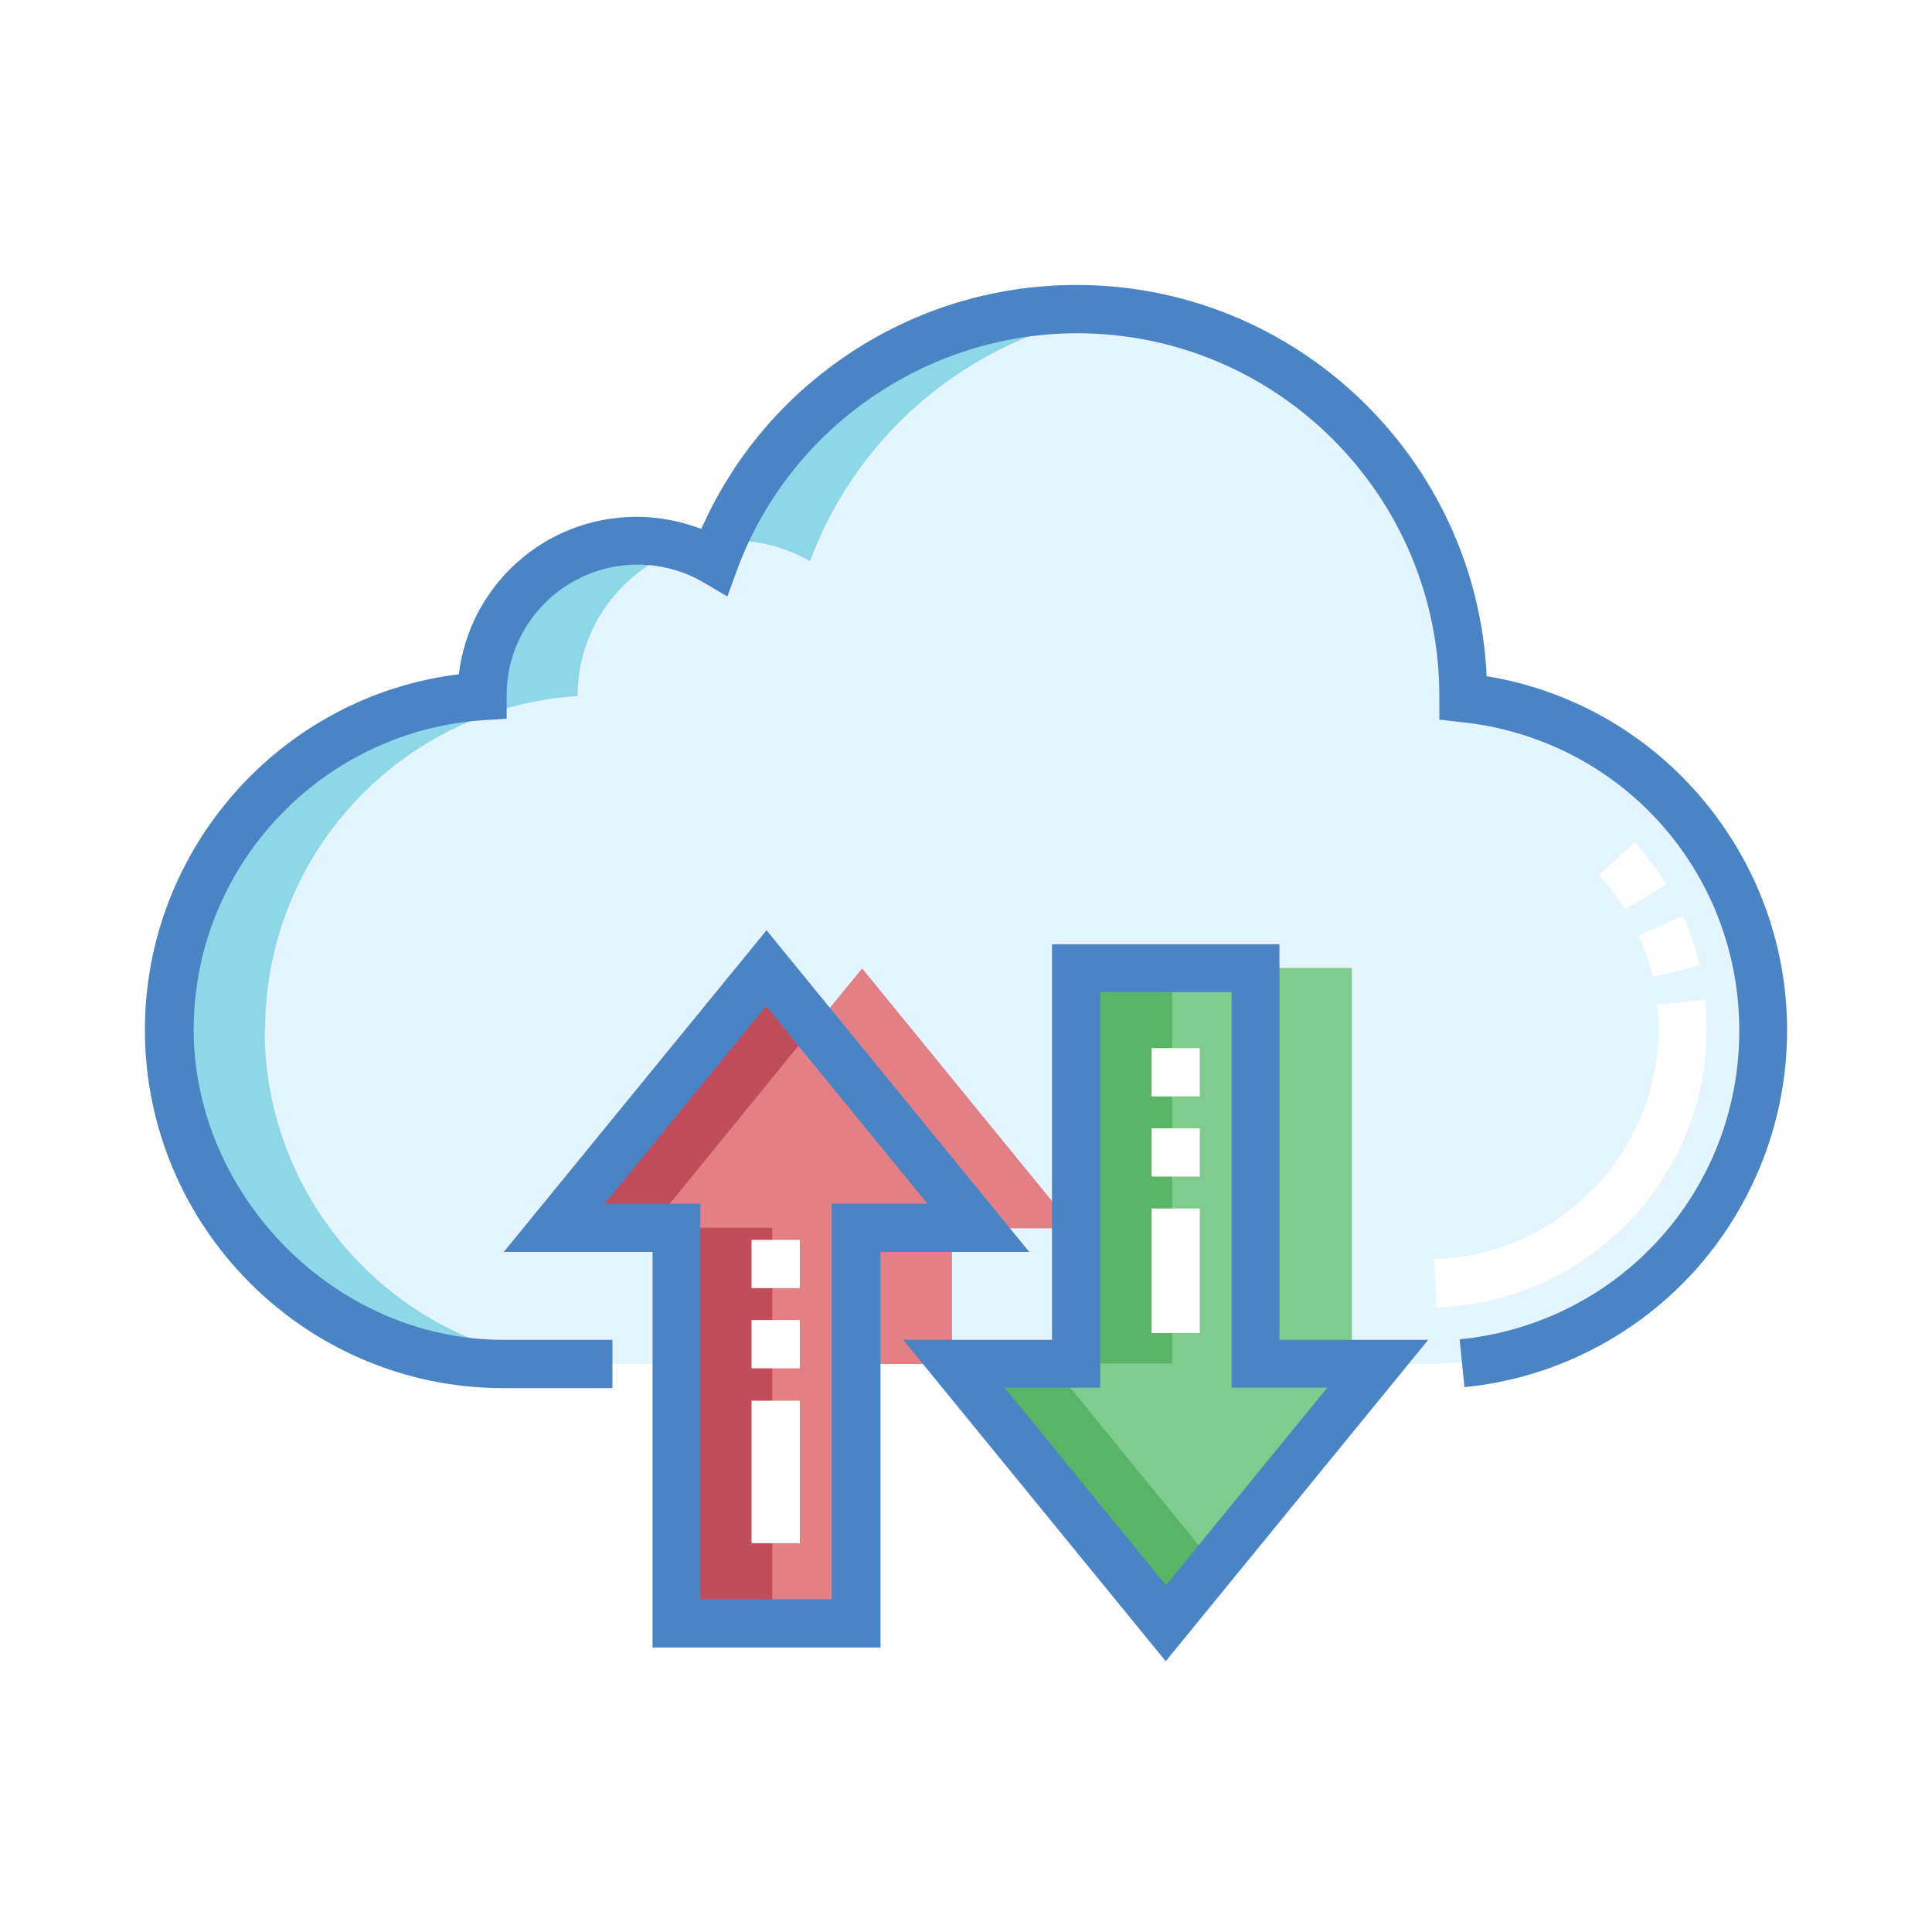
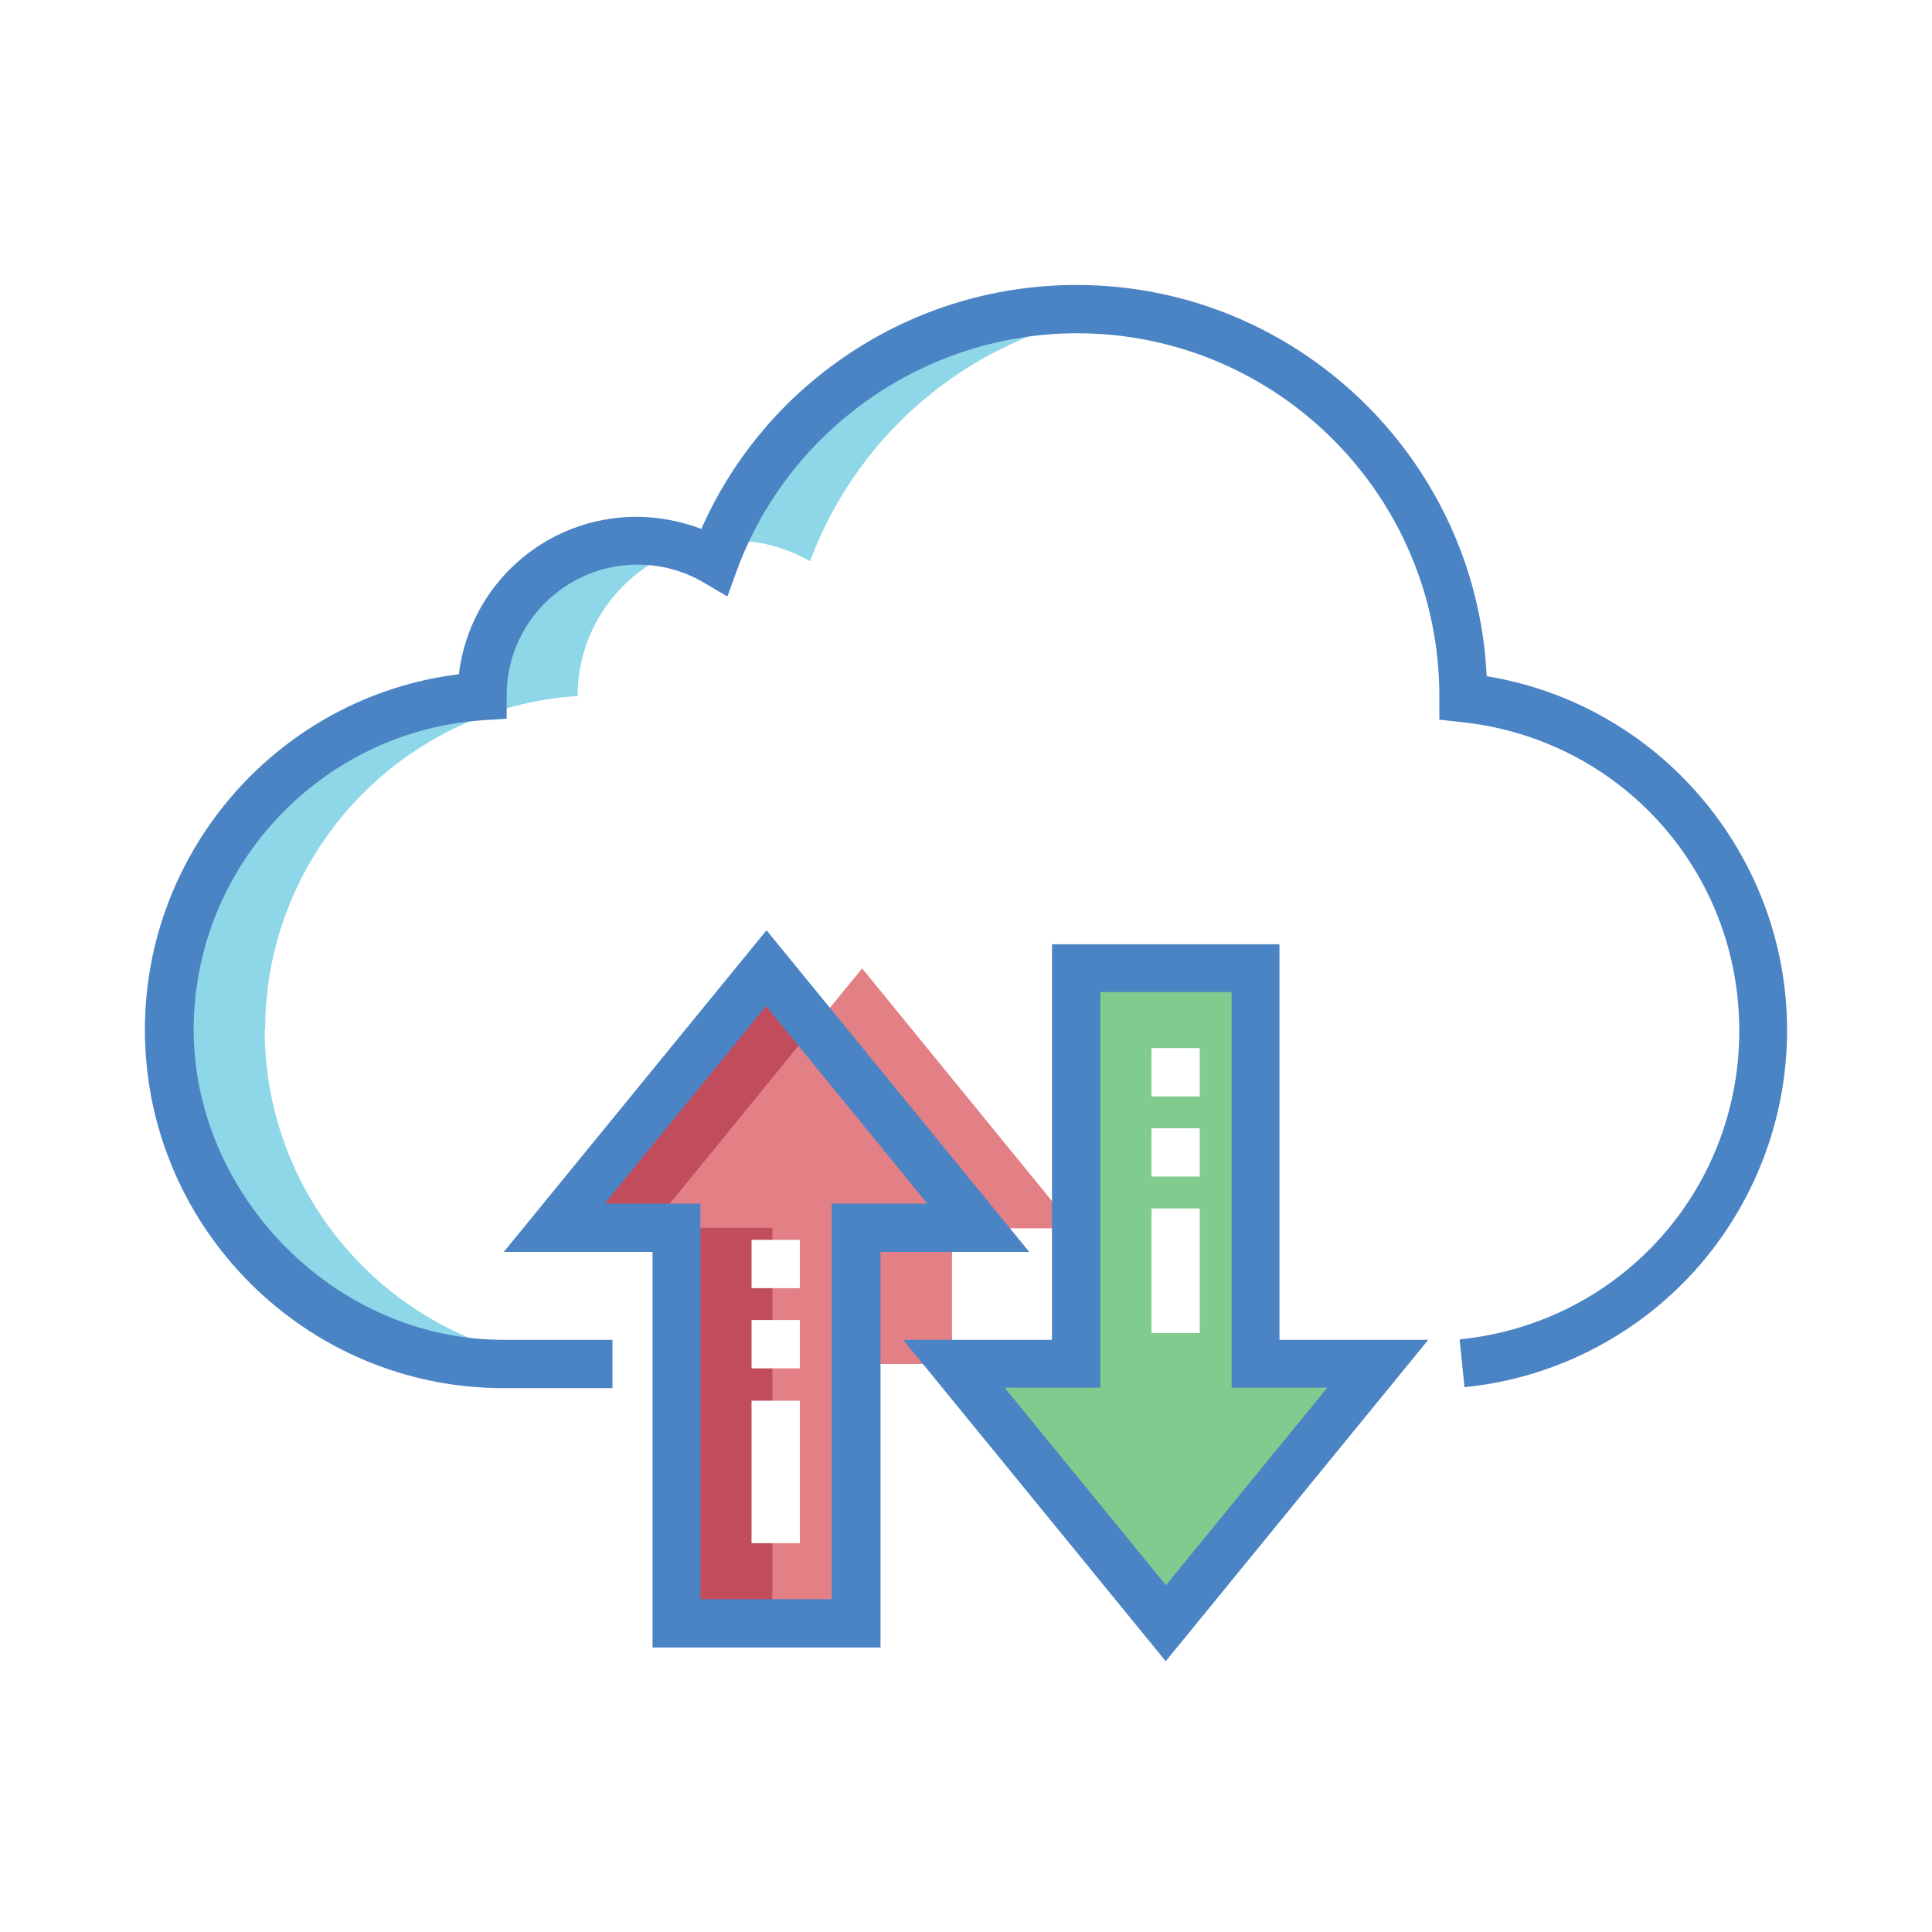
<svg xmlns="http://www.w3.org/2000/svg" id="Layer_1" data-name="Layer 1" viewBox="0 0 40 40">
  <defs>
    <style>
      .cls-1 {
        fill: #e5f5ff;
      }

      .cls-1, .cls-2, .cls-3, .cls-4, .cls-5, .cls-6, .cls-7, .cls-8, .cls-9 {
        stroke-width: 0px;
      }

      .cls-2 {
        fill: #80cb8e;
      }

      .cls-3 {
        fill: #4b84c4;
      }

      .cls-4 {
        fill: none;
      }

      .cls-5 {
        fill: #e28086;
      }

      .cls-6 {
        fill: #8ed7e8;
      }

      .cls-7 {
        fill: #57b565;
      }

      .cls-8 {
        fill: #fff;
      }

      .cls-9 {
        fill: #c14d5c;
      }
    </style>
  </defs>
  <rect class="cls-8" width="40" height="40" />
  <g>
    <g id="g6188">
      <g id="path6190">
        <path class="cls-5" d="M14,25.42v8.19h3.72v-8.19h2.53l-4.39-5.38-4.39,5.38h2.53Z" />
      </g>
    </g>
    <g id="g6192">
      <g id="path6194">
        <path class="cls-2" d="M26,28.23v-8.19h-3.72v8.19h-2.53l4.39,5.38,4.39-5.38h-2.53Z" />
      </g>
    </g>
    <rect class="cls-4" x="3" y="3" width="34" height="34" />
    <g id="g6204">
      <g id="path6206">
-         <path class="cls-1" d="M30.29,14.43s0-.02,0-.04c0-4.42-3.58-8.01-8.01-8.01-3.44,0-6.38,2.18-7.51,5.23-.47-.27-1.02-.43-1.6-.43-1.77,0-3.21,1.44-3.21,3.21,0,0,0,0,0,.02-3.61.23-6.47,3.24-6.47,6.91s3.1,6.92,6.92,6.92h3.58v-2.82h-2.53l4.39-5.38,4.39,5.38h-2.53v2.82h2.03,0s2.53,0,2.53,0v-8.19h3.72v8.19h2.53,0s1.05,0,1.05,0c3.82,0,6.92-3.1,6.92-6.92,0-3.58-2.72-6.53-6.21-6.89" />
-       </g>
+         </g>
    </g>
    <g id="g6208">
      <g id="path6210">
        <path class="cls-9" d="M15.86,20.04l-4.39,5.38h1.99l3.39-4.16-1-1.22Z" />
      </g>
    </g>
    <g id="path6212">
      <path class="cls-9" d="M14,33.61h1.99v-8.19h-1.99v8.19Z" />
    </g>
    <g id="path6214">
-       <path class="cls-7" d="M24.27,20.04h-1.99v8.19h1.99v-8.19Z" />
-     </g>
+       </g>
    <g id="g6216">
      <g id="path6218">
-         <path class="cls-7" d="M21.74,28.23h-1.99l4.39,5.38,1-1.22-3.39-4.16Z" />
+         <path class="cls-7" d="M21.74,28.23h-1.99Z" />
      </g>
    </g>
    <g id="g6220">
      <g id="path6222">
        <path class="cls-5" d="M16.86,21.27l3.39,4.16h1.99l-4.39-5.38-1,1.22Z" />
      </g>
    </g>
    <g id="g6224">
      <g id="path6226">
        <path class="cls-6" d="M5.49,21.32h0c0-3.67,2.86-6.68,6.47-6.91,0,0,0,0,0-.01,0-1.42.93-2.63,2.21-3.05-.31-.1-.65-.16-1-.16-1.77,0-3.21,1.44-3.21,3.21,0,0,0,0,0,.01-3.61.23-6.47,3.24-6.47,6.91s3.1,6.92,6.92,6.92h1.99c-3.82,0-6.92-3.1-6.92-6.92" />
      </g>
    </g>
    <g id="g6228">
      <g id="path6230">
        <path class="cls-6" d="M15.17,11.19c.58,0,1.13.16,1.6.43,1.02-2.75,3.51-4.79,6.51-5.17-.33-.04-.66-.06-1-.06-3.28,0-6.11,1.98-7.34,4.81.07,0,.15,0,.22,0" />
      </g>
    </g>
    <g id="path6232">
      <path class="cls-5" d="M17.72,28.24h1.99v-2.82h-1.99v2.82Z" />
    </g>
    <g id="path6234">
-       <path class="cls-2" d="M26,28.23h1.99v-8.19h-1.99v8.19Z" />
-     </g>
+       </g>
    <g id="g6236">
      <g id="path6238">
        <path class="cls-3" d="M18.22,34.11h-4.71v-8.19h-3.08l5.44-6.66,5.44,6.66h-3.08v8.19ZM14.5,33.11h2.72v-8.19h1.98l-3.34-4.09-3.34,4.09h1.98v8.19Z" />
      </g>
    </g>
    <g id="g6240">
      <g id="path6242">
        <path class="cls-3" d="M24.14,34.4l-5.44-6.66h3.08v-8.19h4.71v8.19h3.08l-5.44,6.66ZM20.8,28.73l3.34,4.09,3.34-4.09h-1.98v-8.19h-2.72v8.19h-1.98Z" />
      </g>
    </g>
    <g id="g6244">
      <g id="path6246">
-         <path class="cls-8" d="M29.73,27.07l-.03-1c2.56-.07,4.64-2.2,4.64-4.76,0-.17,0-.34-.03-.51l.99-.1c.02.2.03.41.03.61,0,1.51-.58,2.94-1.64,4.02-1.06,1.08-2.47,1.7-3.97,1.74ZM34.22,20.22c-.07-.29-.17-.58-.29-.85l.91-.41c.15.33.27.68.35,1.03l-.97.23ZM33.65,18.83c-.16-.26-.34-.5-.54-.72l.74-.67c.24.27.46.56.65.87l-.85.52Z" />
-       </g>
+         </g>
    </g>
    <g id="g6248">
      <g id="path6250">
        <path class="cls-8" d="M16.56,31.95h-1v-2.95h1v2.95ZM16.56,28.33h-1v-1h1v1ZM16.56,26.67h-1v-1h1v1Z" />
      </g>
    </g>
    <g id="g6252">
      <g id="path6254">
        <path class="cls-8" d="M24.84,27.6h-1v-2.58h1v2.58ZM24.84,24.36h-1v-1h1v1ZM24.84,22.7h-1v-1h1v1Z" />
      </g>
    </g>
    <g id="g6256">
      <g id="path6258">
        <path class="cls-3" d="M12.67,28.74h-2.25c-4.09,0-7.42-3.33-7.42-7.42,0-3.75,2.82-6.91,6.5-7.36.22-1.84,1.78-3.26,3.68-3.26.46,0,.91.09,1.34.25.62-1.4,1.6-2.6,2.86-3.49,1.44-1.02,3.14-1.56,4.91-1.56,4.55,0,8.28,3.6,8.49,8.1,1.65.27,3.16,1.09,4.29,2.34,1.24,1.37,1.93,3.14,1.93,4.99s-.69,3.63-1.93,5c-1.24,1.36-2.93,2.21-4.75,2.39l-.1-.99c3.3-.33,5.79-3.07,5.79-6.39s-2.48-6.05-5.76-6.39l-.45-.05v-.49c0-4.14-3.36-7.51-7.5-7.51-3.13,0-5.96,1.97-7.04,4.9l-.2.55-.51-.3c-.41-.24-.88-.36-1.35-.36-1.49,0-2.71,1.21-2.71,2.7,0,0,0,.01,0,.02v.47l-.47.03c-3.37.22-6.01,3.03-6.01,6.41s2.88,6.42,6.42,6.42h2.25v1Z" />
      </g>
    </g>
  </g>
</svg>